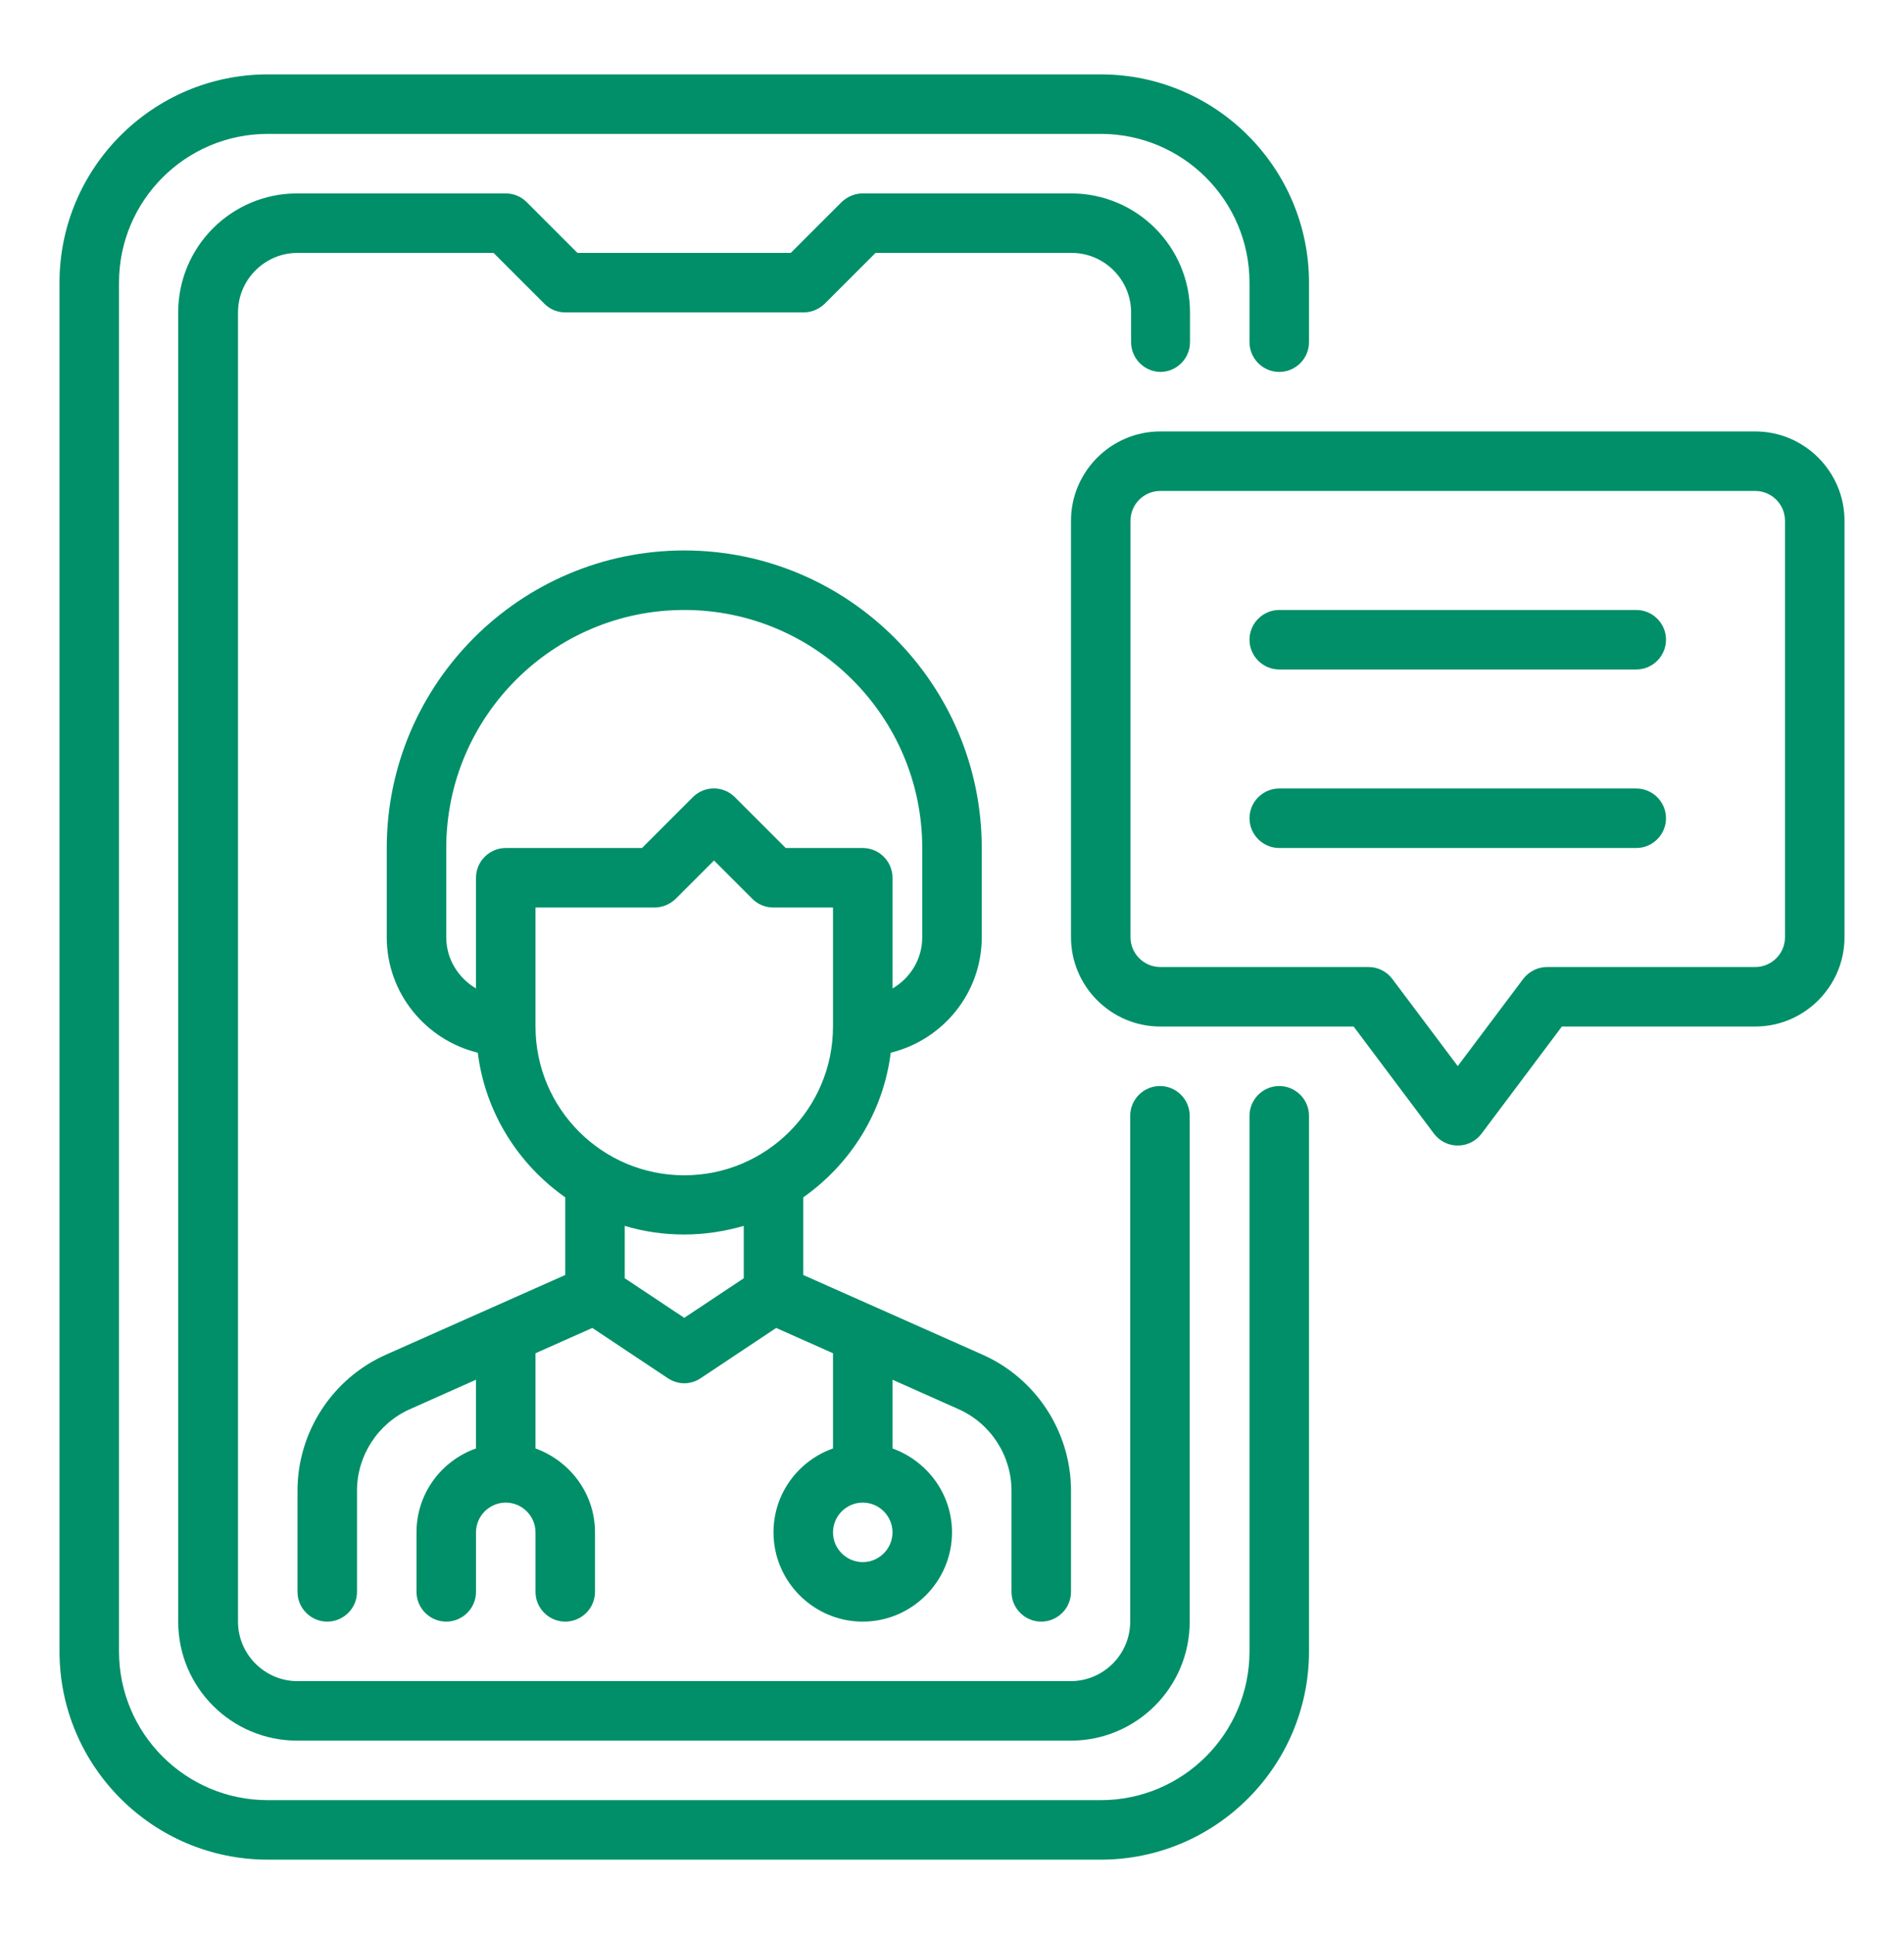
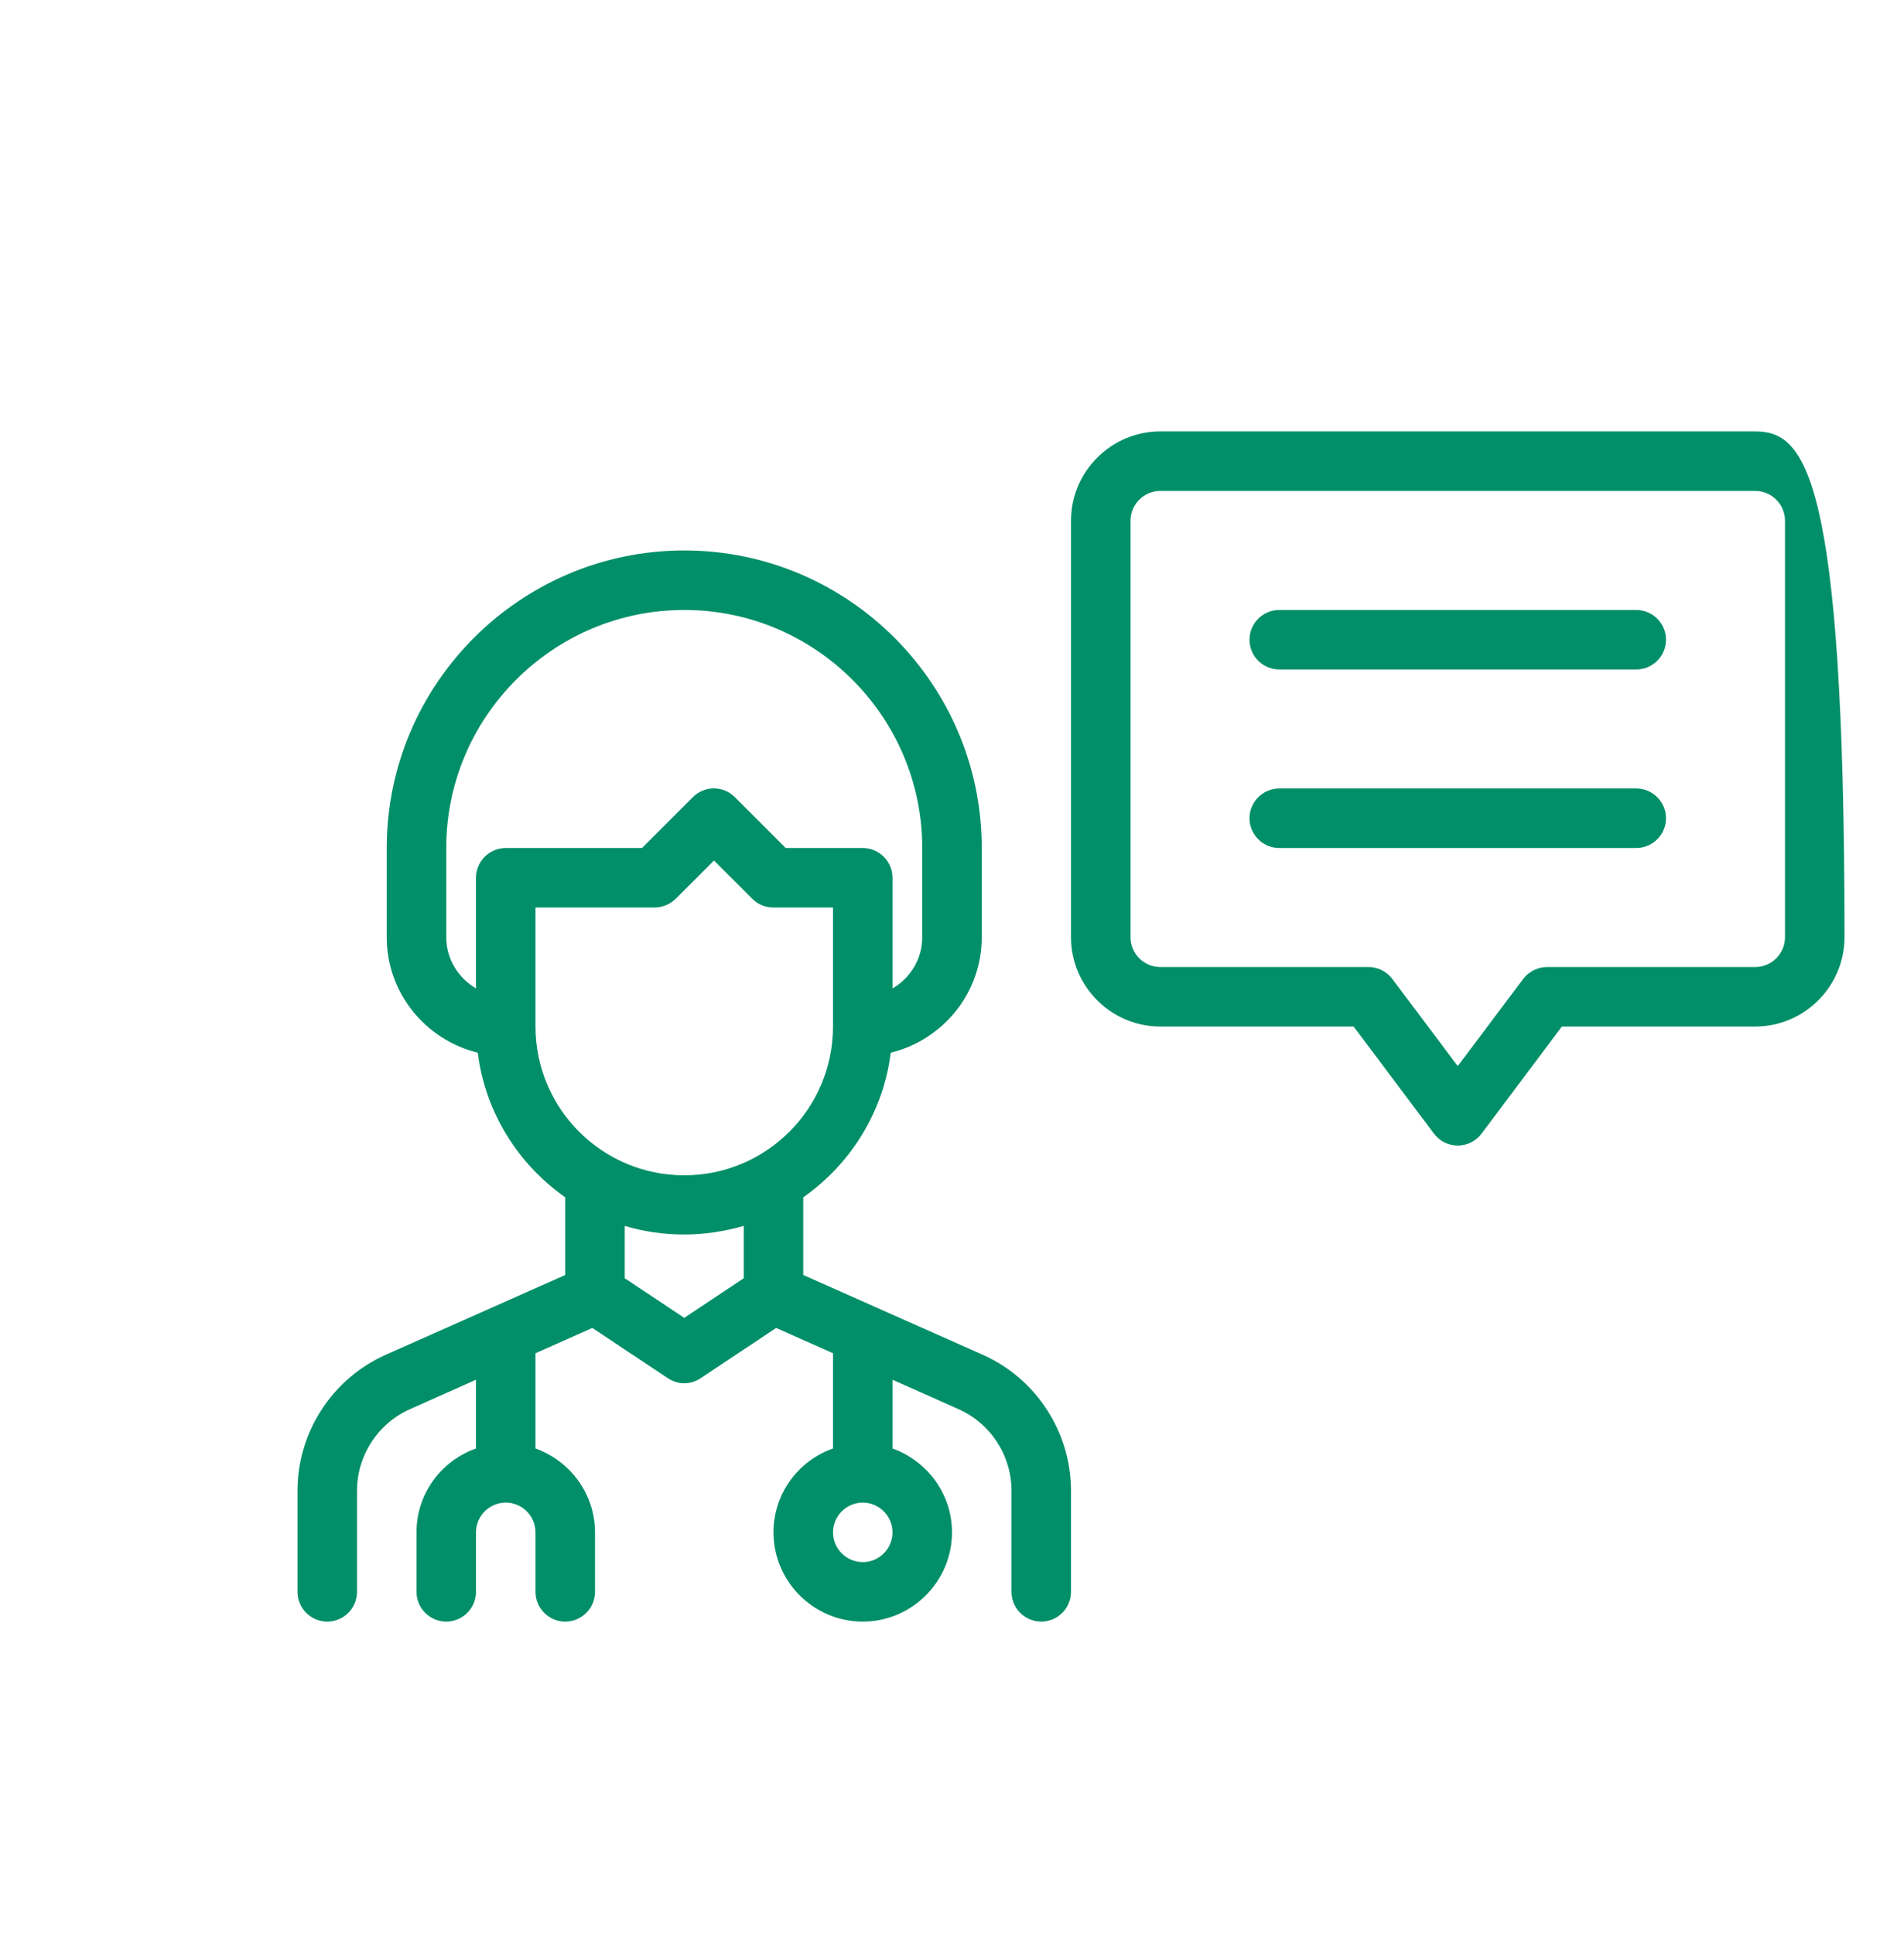
<svg xmlns="http://www.w3.org/2000/svg" width="64" height="65" viewBox="0 0 64 65" fill="none">
  <path d="M35 54.5C35.55 54.5 36 54.05 36 53.5V50.1C36 48.13 34.83 46.33 33.03 45.53L27 42.85V40.24C28.58 39.13 29.69 37.39 29.94 35.38C31.69 34.95 33 33.38 33 31.5V28.5C33 22.99 28.51 18.5 23 18.5C17.49 18.5 13 22.99 13 28.5V31.5C13 33.38 14.31 34.95 16.06 35.38C16.31 37.39 17.42 39.13 19 40.24V42.85L12.97 45.53C11.17 46.33 10 48.13 10 50.1V53.5C10 54.05 10.45 54.5 11 54.5C11.55 54.5 12 54.05 12 53.5V50.1C12 48.92 12.7 47.84 13.78 47.36L16 46.37V48.68C14.84 49.09 14 50.19 14 51.5V53.5C14 54.05 14.45 54.5 15 54.5C15.55 54.5 16 54.05 16 53.5V51.5C16 50.95 16.45 50.5 17 50.5C17.55 50.5 18 50.95 18 51.5V53.5C18 54.05 18.45 54.5 19 54.5C19.55 54.5 20 54.05 20 53.5V51.5C20 50.2 19.16 49.1 18 48.68V45.5C18 45.5 18 45.49 18 45.48L19.91 44.63L22.45 46.32C22.62 46.43 22.81 46.49 23 46.49C23.19 46.49 23.39 46.43 23.55 46.32L26.09 44.63L28 45.48C28 45.48 28 45.49 28 45.5V48.68C26.84 49.09 26 50.19 26 51.5C26 53.15 27.35 54.5 29 54.5C30.65 54.5 32 53.15 32 51.5C32 50.2 31.16 49.1 30 48.68V46.37L32.22 47.36C33.3 47.84 34 48.92 34 50.1V53.5C34 54.05 34.45 54.5 35 54.5ZM17 28.5C16.45 28.5 16 28.95 16 29.5V33.22C15.41 32.87 15 32.24 15 31.5V28.5C15 24.09 18.59 20.5 23 20.5C27.41 20.5 31 24.09 31 28.5V31.5C31 32.24 30.59 32.88 30 33.22V29.5C30 28.95 29.55 28.5 29 28.5H26.41L24.7 26.79C24.31 26.4 23.68 26.4 23.29 26.79L21.58 28.5H16.99H17ZM25 42.96L23 44.29L21 42.96V41.2C21.63 41.39 22.3 41.49 23 41.49C23.7 41.49 24.37 41.38 25 41.2V42.96ZM23 39.5C20.24 39.5 18 37.26 18 34.5V30.5H22C22.27 30.5 22.52 30.39 22.71 30.21L24 28.92L25.29 30.21C25.48 30.4 25.73 30.5 26 30.5H28V34.5C28 37.26 25.76 39.5 23 39.5ZM29 52.5C28.45 52.5 28 52.05 28 51.5C28 50.95 28.45 50.5 29 50.5C29.55 50.5 30 50.95 30 51.5C30 52.05 29.55 52.5 29 52.5Z" fill="#008F68" />
-   <path d="M43 36.5C42.45 36.5 42 36.95 42 37.5V55.5C42 58.26 39.76 60.5 37 60.5H9C6.24 60.5 4 58.26 4 55.5V9.5C4 6.74 6.24 4.5 9 4.5H37C39.76 4.5 42 6.74 42 9.5V11.5C42 12.05 42.45 12.5 43 12.5C43.55 12.5 44 12.05 44 11.5V9.5C44 5.64 40.86 2.5 37 2.5H9C5.14 2.5 2 5.64 2 9.5V55.5C2 59.36 5.14 62.5 9 62.5H37C40.86 62.5 44 59.36 44 55.5V37.5C44 36.95 43.55 36.5 43 36.5Z" fill="#008F68" />
-   <path d="M39 12.5C39.55 12.5 40 12.05 40 11.5V10.5C40 8.29 38.21 6.5 36 6.5H29C28.73 6.5 28.48 6.61 28.29 6.79L26.58 8.5H19.41L17.7 6.79C17.51 6.6 17.26 6.5 16.99 6.5H9.99C7.78 6.5 5.99 8.29 5.99 10.5V54.5C5.99 56.71 7.78 58.5 9.99 58.5H35.99C38.2 58.5 39.99 56.71 39.99 54.5V37.5C39.99 36.95 39.54 36.5 38.99 36.5C38.44 36.5 37.99 36.95 37.99 37.5V54.5C37.99 55.6 37.09 56.5 35.99 56.5H10C8.9 56.5 8 55.6 8 54.5V10.5C8 9.4 8.9 8.5 10 8.5H16.59L18.3 10.21C18.49 10.4 18.74 10.5 19.01 10.5H27.01C27.28 10.5 27.53 10.39 27.72 10.21L29.43 8.5H36.02C37.12 8.5 38.02 9.4 38.02 10.5V11.5C38.02 12.05 38.47 12.5 39.02 12.5H39Z" fill="#008F68" />
-   <path d="M59 14.5H39C37.35 14.5 36 15.85 36 17.5V31.5C36 33.15 37.35 34.5 39 34.5H45.5L48.2 38.1C48.39 38.35 48.68 38.5 49 38.5C49.32 38.5 49.61 38.35 49.8 38.1L52.5 34.5H59C60.65 34.5 62 33.15 62 31.5V17.5C62 15.85 60.65 14.5 59 14.5ZM60 31.5C60 32.05 59.55 32.5 59 32.5H52C51.69 32.5 51.39 32.65 51.2 32.9L49 35.83L46.8 32.9C46.61 32.65 46.32 32.5 46 32.5H39C38.45 32.5 38 32.05 38 31.5V17.5C38 16.95 38.45 16.5 39 16.5H59C59.55 16.5 60 16.95 60 17.5V31.5Z" fill="#008F68" />
+   <path d="M59 14.5H39C37.35 14.5 36 15.85 36 17.5V31.5C36 33.15 37.35 34.5 39 34.5H45.5L48.2 38.1C48.39 38.35 48.68 38.5 49 38.5C49.32 38.5 49.61 38.35 49.8 38.1L52.5 34.5H59C60.65 34.5 62 33.15 62 31.5C62 15.85 60.65 14.5 59 14.5ZM60 31.5C60 32.05 59.55 32.5 59 32.5H52C51.69 32.5 51.39 32.65 51.2 32.9L49 35.83L46.8 32.9C46.61 32.65 46.32 32.5 46 32.5H39C38.45 32.5 38 32.05 38 31.5V17.5C38 16.95 38.45 16.5 39 16.5H59C59.55 16.5 60 16.95 60 17.5V31.5Z" fill="#008F68" />
  <path d="M55 20.5H43C42.45 20.5 42 20.95 42 21.5C42 22.05 42.45 22.5 43 22.5H55C55.55 22.5 56 22.05 56 21.5C56 20.95 55.55 20.5 55 20.5Z" fill="#008F68" />
  <path d="M55 26.5H43C42.45 26.5 42 26.95 42 27.5C42 28.05 42.45 28.5 43 28.5H55C55.55 28.5 56 28.05 56 27.5C56 26.95 55.55 26.5 55 26.5Z" fill="#008F68" />
</svg>